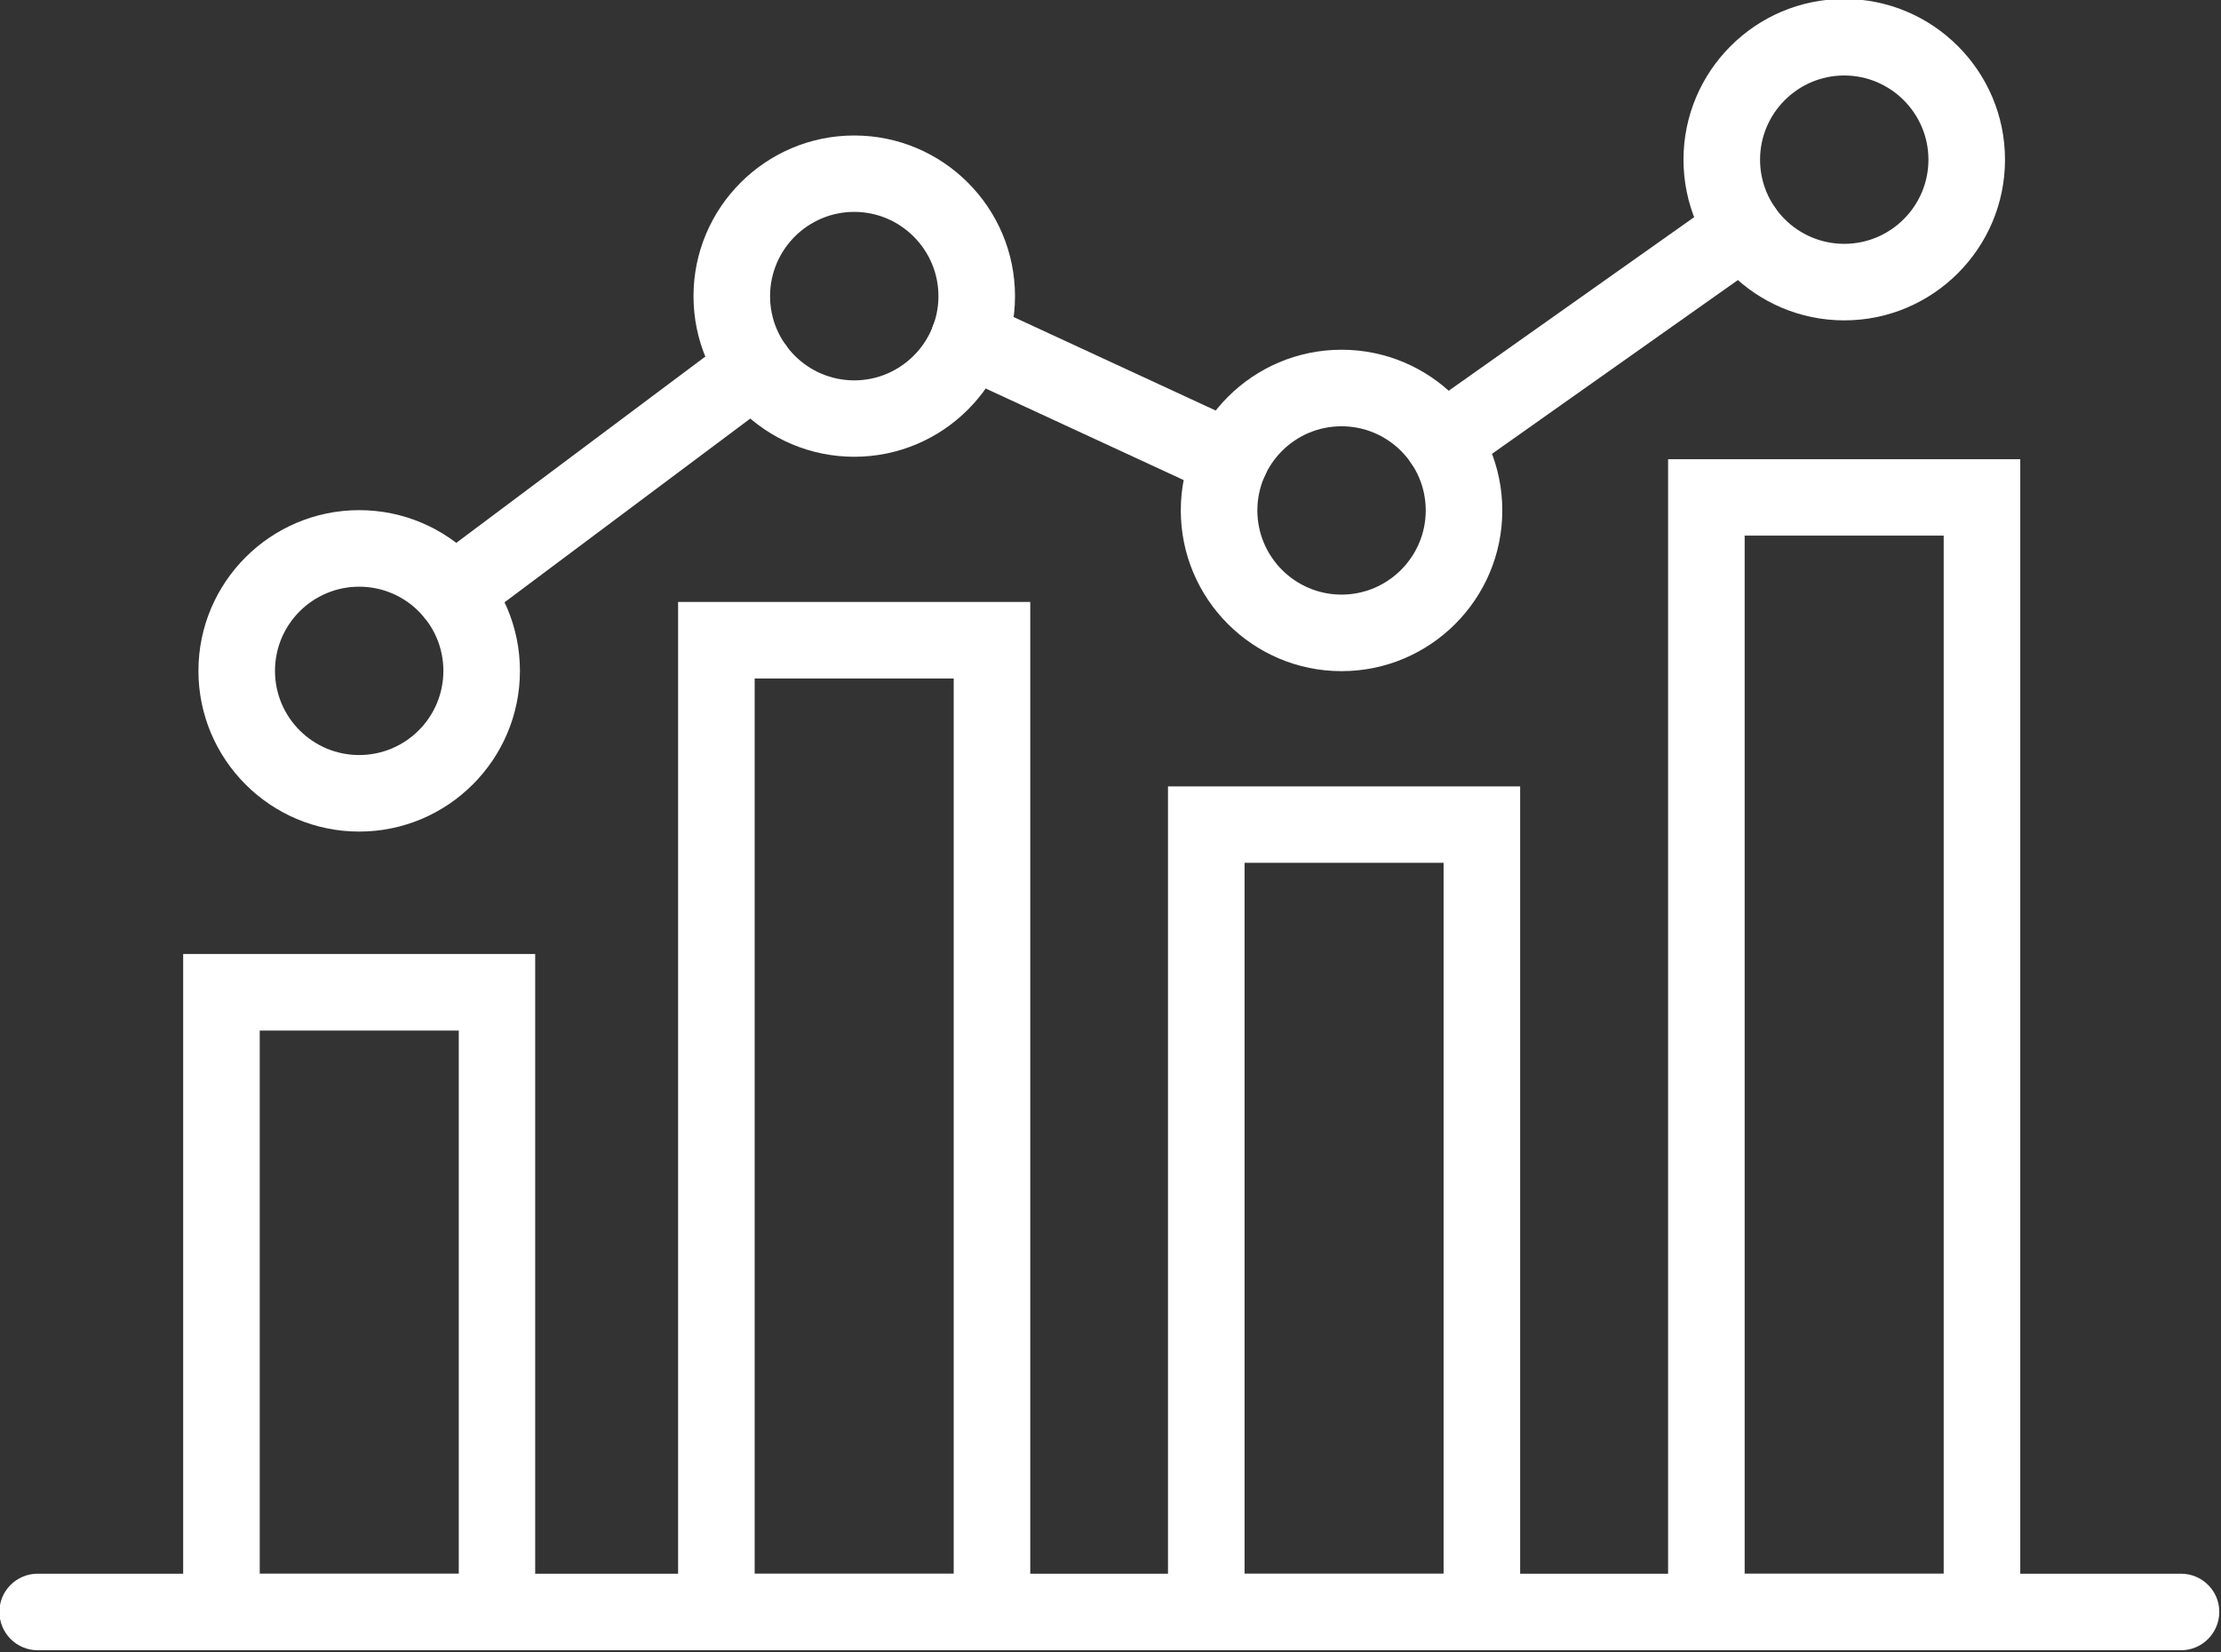
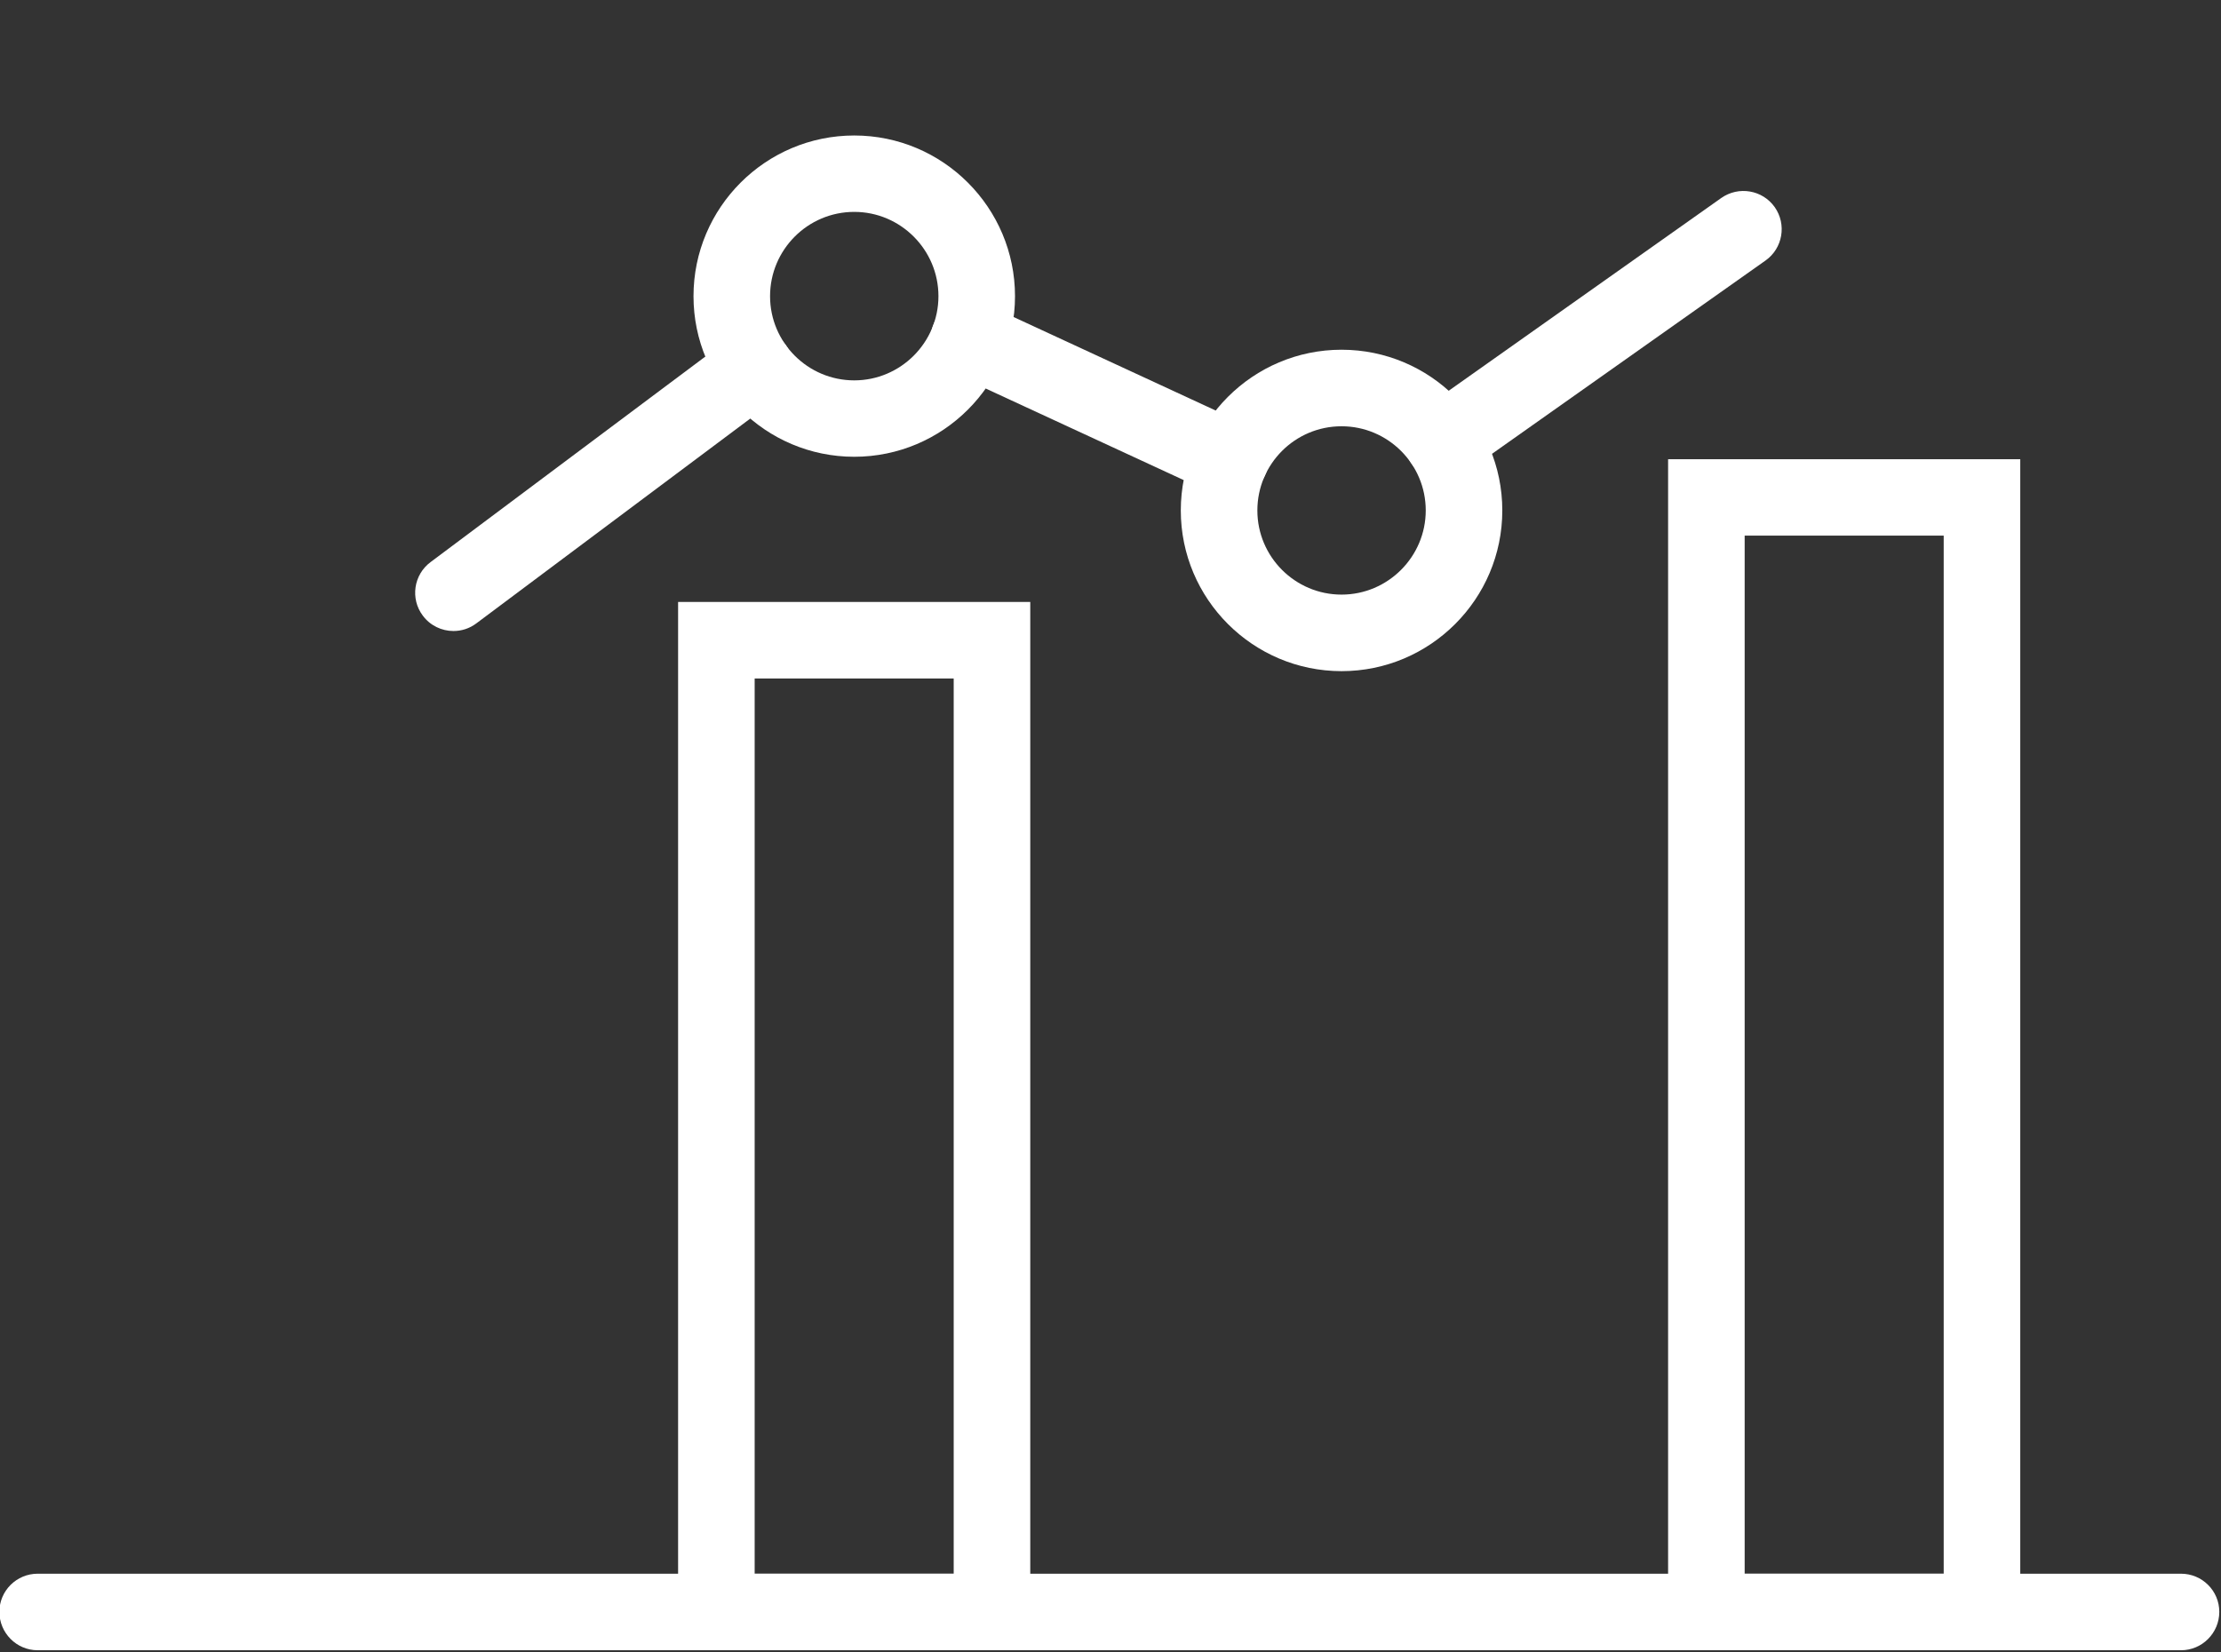
<svg xmlns="http://www.w3.org/2000/svg" width="100%" height="100%" viewBox="0 0 1286 957" version="1.1" xml:space="preserve" style="fill-rule:evenodd;clip-rule:evenodd;stroke-linejoin:round;stroke-miterlimit:1.414;">
  <rect x="0" y="0" width="1286" height="957" fill="#333333" stroke="none" />
  <g transform="matrix(1,0,0,1,-8626.59,-13975.8)">
    <g transform="matrix(8.333,0,0,8.333,0,0)">
-       <path d="M1053.28,1786.54L1067.11,1786.54L1067.11,1748.79L1053.28,1748.79L1053.28,1786.54ZM1072.42,1791.85L1047.96,1791.85L1047.96,1743.47L1072.42,1743.47L1072.42,1791.85Z" style="fill:white;fill-rule:nonzero;" />
-     </g>
+       </g>
    <g transform="matrix(8.333,0,0,8.333,0,0)">
      <path d="M1087.67,1786.54L1101.5,1786.54L1101.5,1724.32L1087.67,1724.32L1087.67,1786.54ZM1106.82,1791.85L1082.35,1791.85L1082.35,1719L1106.82,1719L1106.82,1791.85Z" style="fill:white;fill-rule:nonzero;" />
    </g>
    <g transform="matrix(8.333,0,0,8.333,0,0)">
-       <path d="M1121.71,1786.54L1135.54,1786.54L1135.54,1737.13L1121.71,1737.13L1121.71,1786.54ZM1140.86,1791.85L1116.39,1791.85L1116.39,1731.82L1140.86,1731.82L1140.86,1791.85Z" style="fill:white;fill-rule:nonzero;" />
-     </g>
+       </g>
    <g transform="matrix(8.333,0,0,8.333,0,0)">
      <path d="M1156.46,1786.54L1170.29,1786.54L1170.29,1714.39L1156.46,1714.39L1156.46,1786.54ZM1175.61,1791.85L1151.14,1791.85L1151.14,1709.08L1175.61,1709.08L1175.61,1791.85Z" style="fill:white;fill-rule:nonzero;" />
    </g>
    <g transform="matrix(8.333,0,0,8.333,0,0)">
      <path d="M1186.78,1791.86L1037.85,1791.86C1036.38,1791.86 1035.19,1790.66 1035.19,1789.19C1035.19,1787.73 1036.38,1786.54 1037.85,1786.54L1186.78,1786.54C1188.25,1786.54 1189.44,1787.73 1189.44,1789.19C1189.44,1790.66 1188.25,1791.86 1186.78,1791.86" style="fill:white;fill-rule:nonzero;" />
    </g>
    <g transform="matrix(8.333,0,0,8.333,0,0)">
-       <path d="M1060.19,1717.94C1056.96,1717.94 1054.34,1720.56 1054.34,1723.79C1054.34,1727.02 1056.96,1729.64 1060.19,1729.64C1063.42,1729.64 1066.04,1727.02 1066.04,1723.79C1066.04,1720.56 1063.42,1717.94 1060.19,1717.94M1060.19,1734.96C1054.03,1734.96 1049.02,1729.95 1049.02,1723.79C1049.02,1717.63 1054.03,1712.62 1060.19,1712.62C1066.35,1712.62 1071.36,1717.63 1071.36,1723.79C1071.36,1729.95 1066.35,1734.96 1060.19,1734.96" style="fill:white;fill-rule:nonzero;" />
-     </g>
+       </g>
    <g transform="matrix(8.333,0,0,8.333,0,0)">
      <path d="M1094.59,1691.89C1091.36,1691.89 1088.74,1694.52 1088.74,1697.75C1088.74,1700.97 1091.36,1703.6 1094.59,1703.6C1097.81,1703.6 1100.44,1700.97 1100.44,1697.75C1100.44,1694.52 1097.81,1691.89 1094.59,1691.89M1094.59,1708.91C1088.43,1708.91 1083.42,1703.9 1083.42,1697.75C1083.42,1691.59 1088.43,1686.58 1094.59,1686.58C1100.75,1686.58 1105.76,1691.59 1105.76,1697.75C1105.76,1703.9 1100.75,1708.91 1094.59,1708.91" style="fill:white;fill-rule:nonzero;" />
    </g>
    <g transform="matrix(8.333,0,0,8.333,0,0)">
      <path d="M1128.45,1706.79C1125.22,1706.79 1122.6,1709.41 1122.6,1712.64C1122.6,1715.86 1125.22,1718.49 1128.45,1718.49C1131.67,1718.49 1134.3,1715.86 1134.3,1712.64C1134.3,1709.41 1131.67,1706.79 1128.45,1706.79M1128.45,1723.81C1122.29,1723.81 1117.28,1718.8 1117.28,1712.64C1117.28,1706.48 1122.29,1701.47 1128.45,1701.47C1134.61,1701.47 1139.62,1706.48 1139.62,1712.64C1139.62,1718.8 1134.61,1723.81 1128.45,1723.81" style="fill:white;fill-rule:nonzero;" />
    </g>
    <g transform="matrix(8.333,0,0,8.333,0,0)">
-       <path d="M1163.38,1682.41C1160.15,1682.41 1157.53,1685.04 1157.53,1688.26C1157.53,1691.49 1160.15,1694.11 1163.38,1694.11C1166.6,1694.11 1169.23,1691.49 1169.23,1688.26C1169.23,1685.04 1166.6,1682.41 1163.38,1682.41M1163.38,1699.43C1157.22,1699.43 1152.21,1694.42 1152.21,1688.26C1152.21,1682.1 1157.22,1677.09 1163.38,1677.09C1169.54,1677.09 1174.55,1682.1 1174.55,1688.26C1174.55,1694.42 1169.54,1699.43 1163.38,1699.43" style="fill:white;fill-rule:nonzero;" />
-     </g>
+       </g>
    <g transform="matrix(8.333,0,0,8.333,0,0)">
      <path d="M1066.74,1721.02C1065.93,1721.02 1065.13,1720.65 1064.61,1719.95C1063.73,1718.78 1063.97,1717.11 1065.15,1716.23L1086.08,1700.57C1087.26,1699.69 1088.93,1699.93 1089.81,1701.11C1090.68,1702.28 1090.44,1703.95 1089.27,1704.83L1068.33,1720.49C1067.85,1720.85 1067.3,1721.02 1066.74,1721.02" style="fill:white;fill-rule:nonzero;" />
    </g>
    <g transform="matrix(8.333,0,0,8.333,0,0)">
      <path d="M1120.71,1711.76C1120.34,1711.76 1119.96,1711.68 1119.6,1711.51L1101.44,1703.11C1100.11,1702.49 1099.53,1700.91 1100.15,1699.58C1100.77,1698.24 1102.35,1697.66 1103.68,1698.28L1121.83,1706.68C1123.17,1707.3 1123.75,1708.88 1123.13,1710.21C1122.68,1711.19 1121.72,1711.76 1120.71,1711.76" style="fill:white;fill-rule:nonzero;" />
    </g>
    <g transform="matrix(8.333,0,0,8.333,0,0)">
      <path d="M1135.5,1710.52C1134.66,1710.52 1133.84,1710.13 1133.32,1709.4C1132.47,1708.2 1132.76,1706.54 1133.96,1705.69L1154.84,1690.92C1156.04,1690.08 1157.7,1690.36 1158.55,1691.56C1159.39,1692.76 1159.11,1694.42 1157.91,1695.27L1137.03,1710.03C1136.56,1710.36 1136.03,1710.52 1135.5,1710.52" style="fill:white;fill-rule:nonzero;" />
    </g>
  </g>
</svg>